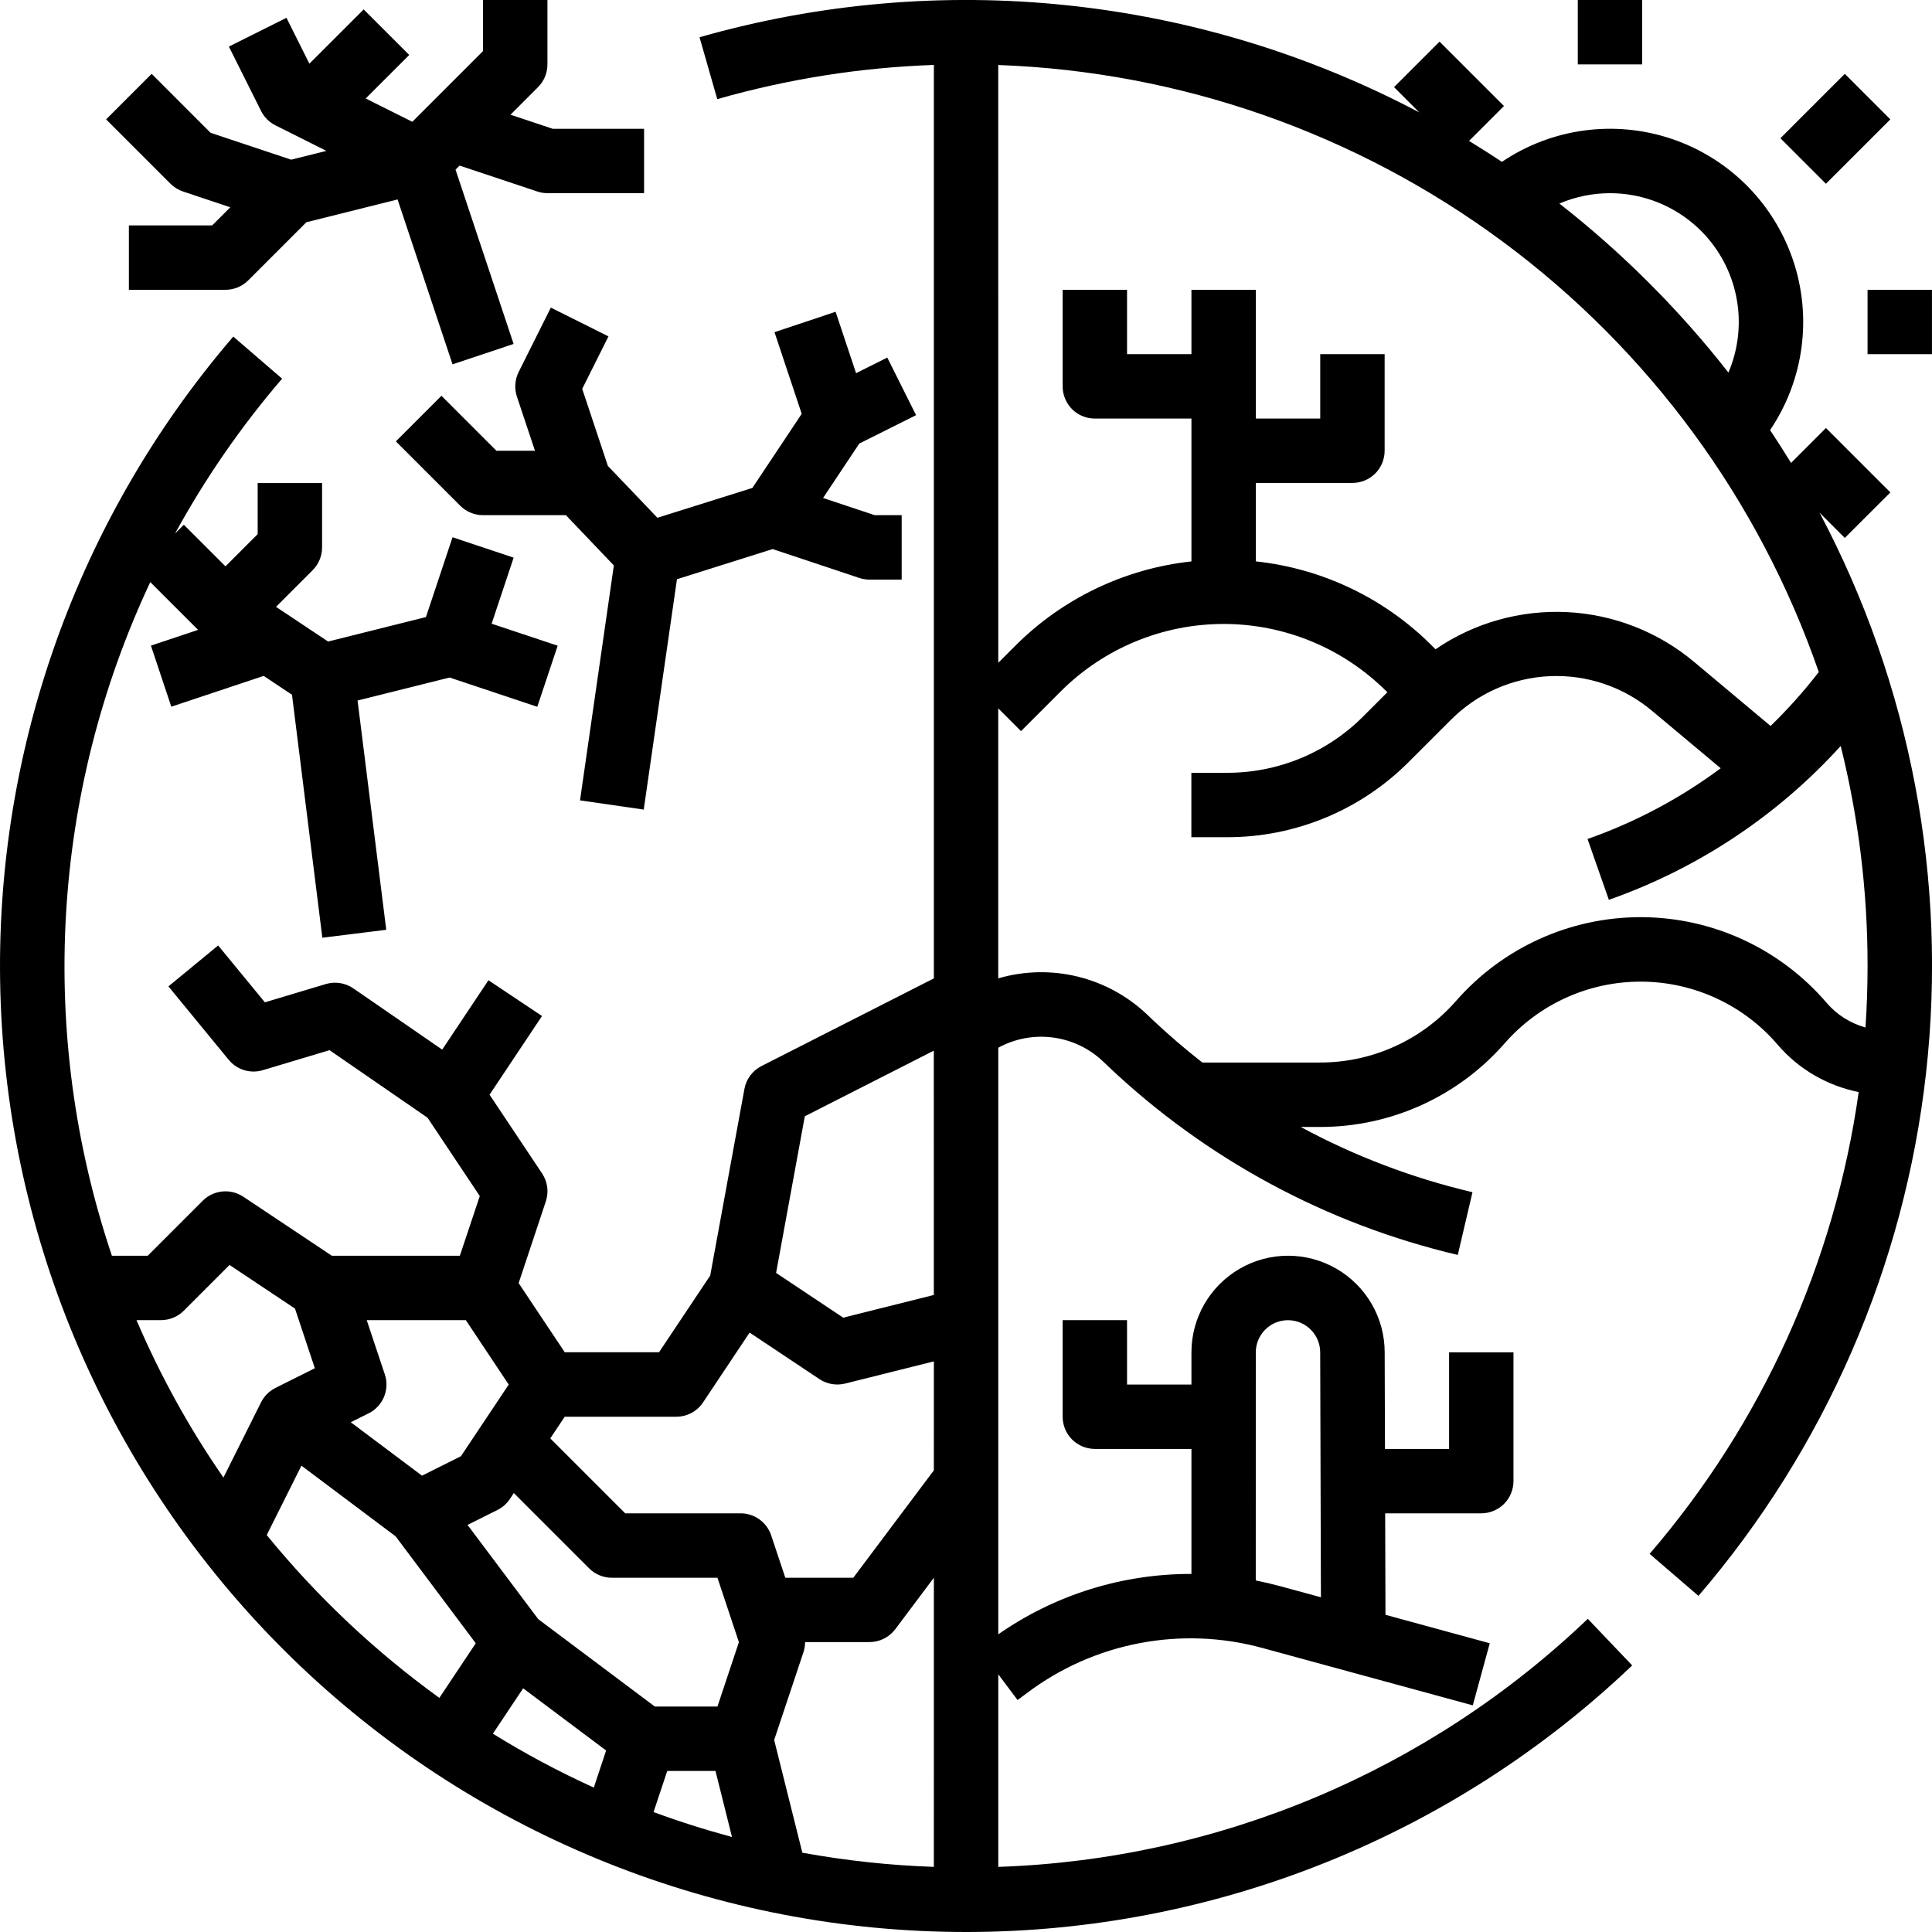
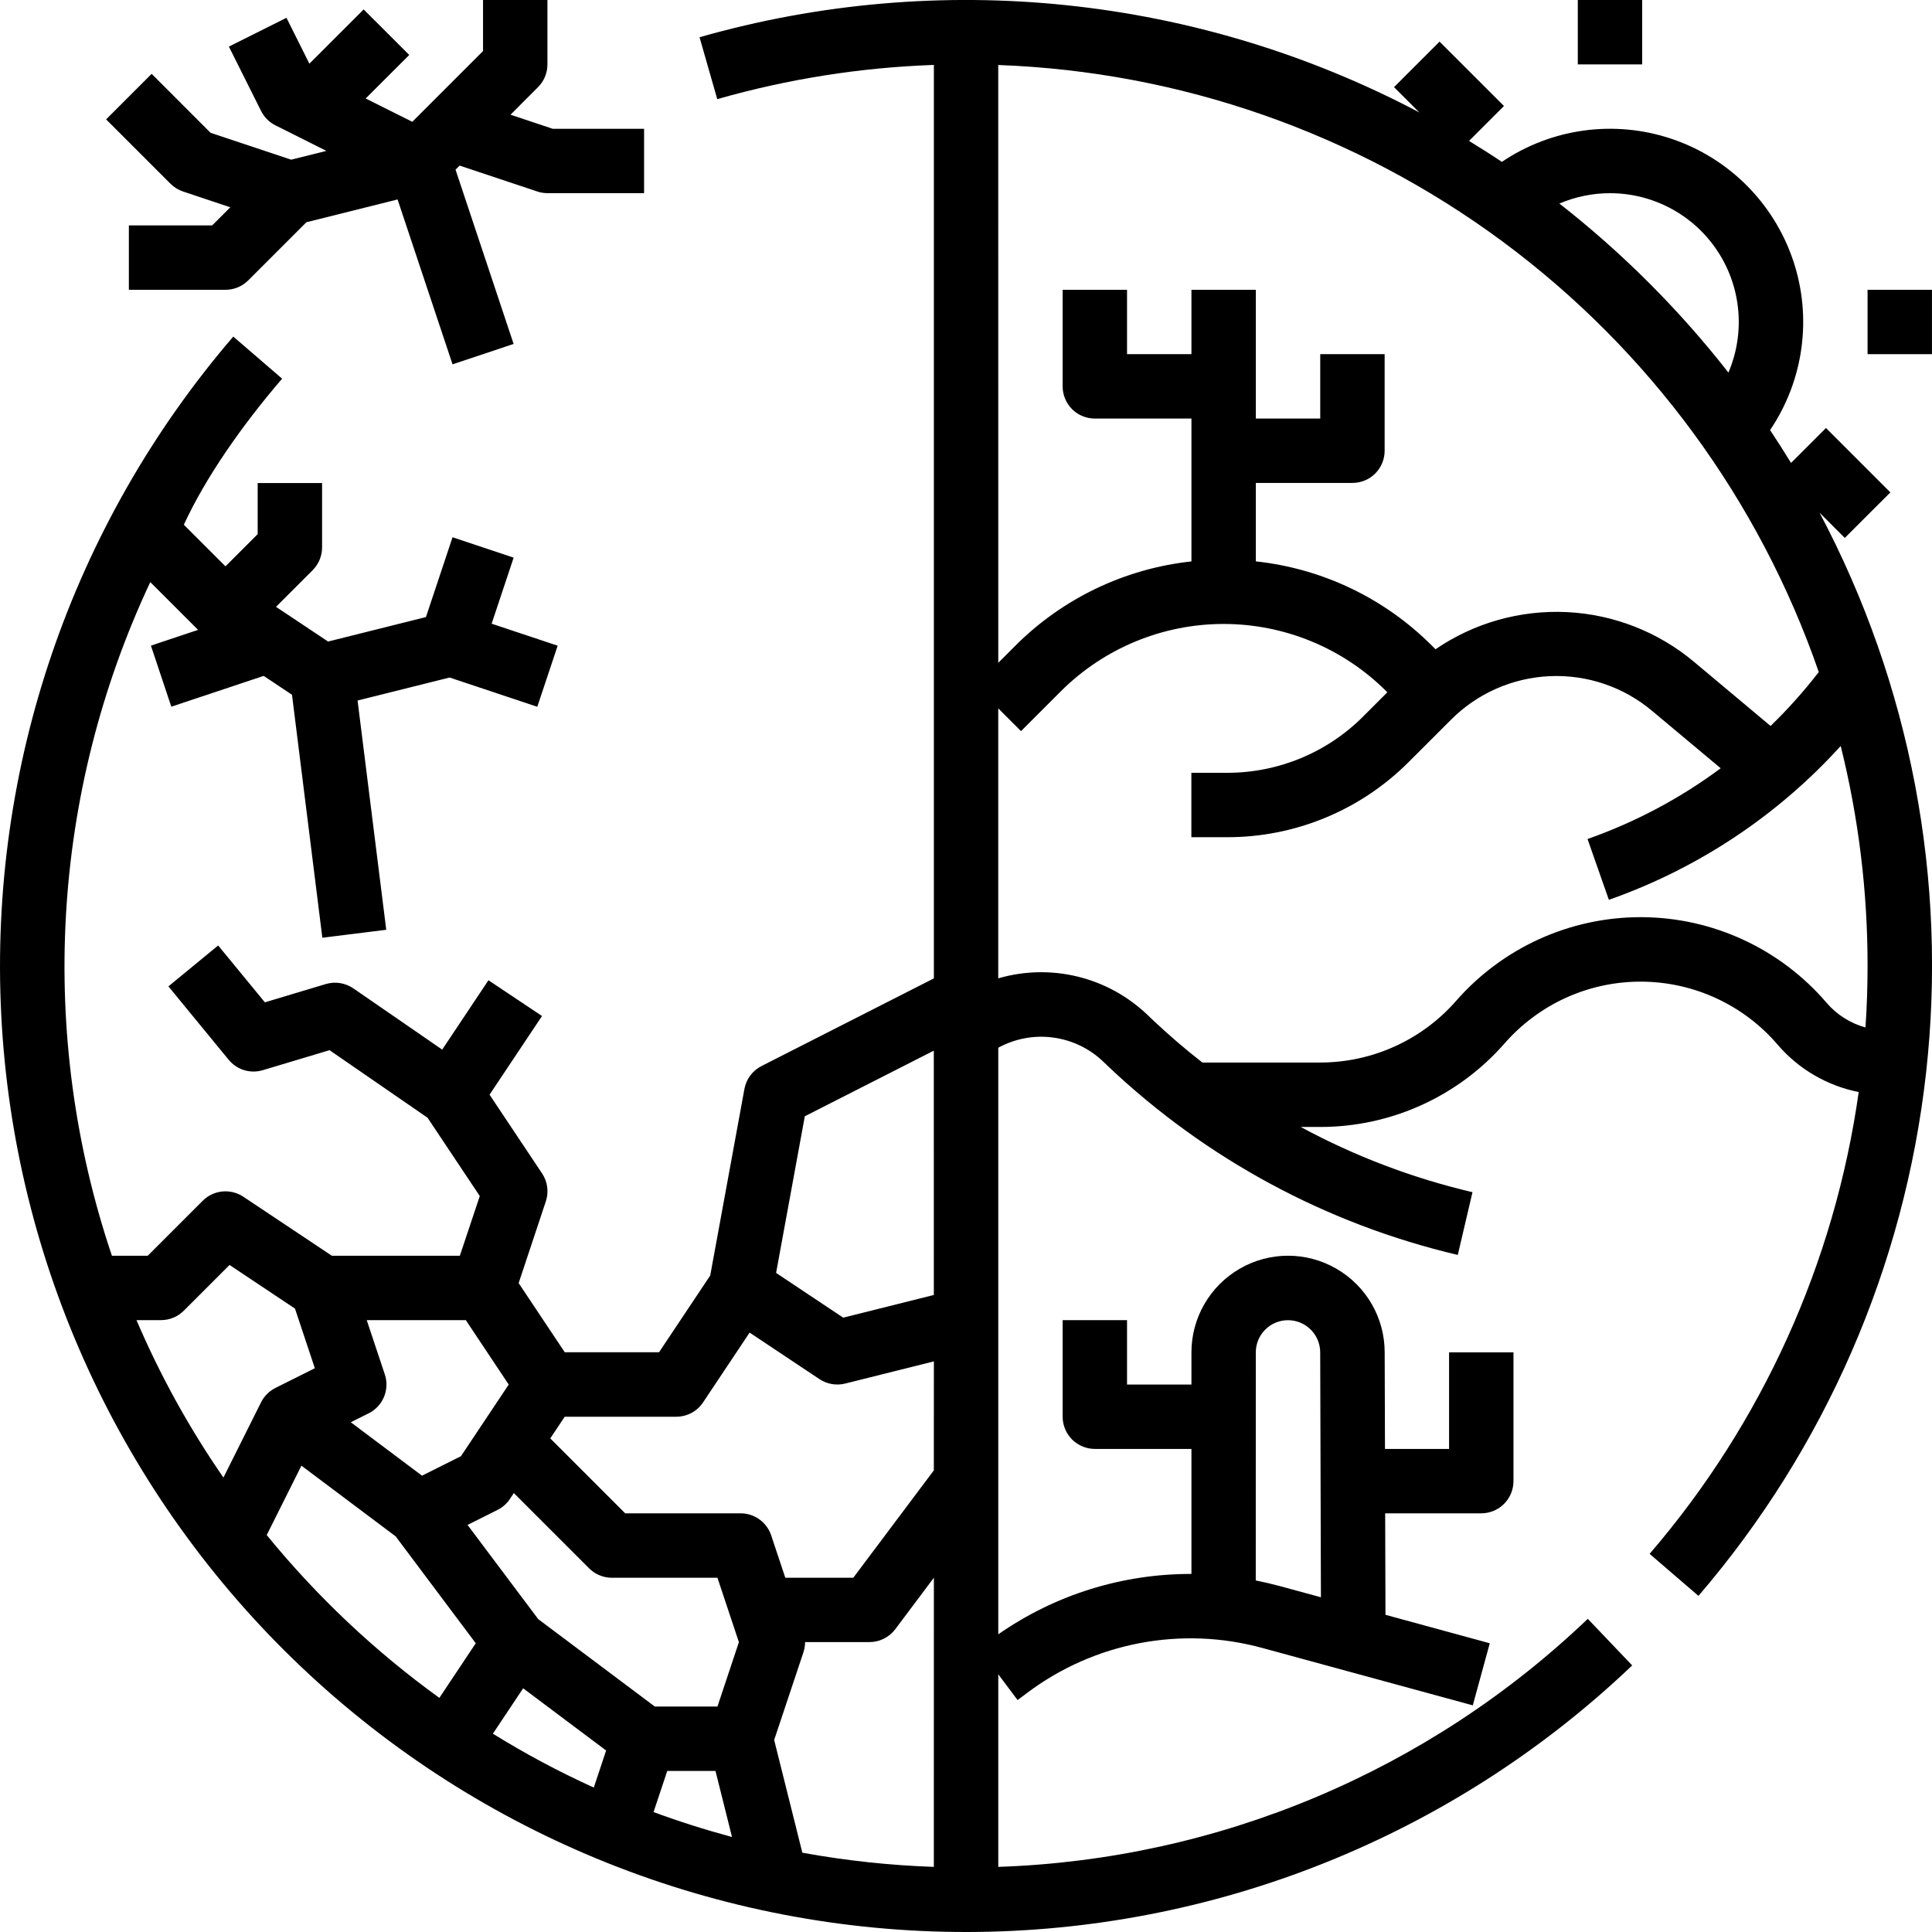
<svg xmlns="http://www.w3.org/2000/svg" width="51" height="51" viewBox="0 0 51 51" fill="none">
  <g clip-path="url(#clip0_286_886)">
    <path d="M14.451 1.7V0H12.751V1.348L10.884 3.215L9.653 2.6L10.803 1.451L9.6 0.249L8.167 1.681L7.562 0.47L6.042 1.23L6.892 2.93C6.974 3.094 7.108 3.228 7.272 3.309L8.616 3.983L7.686 4.215L5.56 3.507L4.003 1.949L2.801 3.151L4.501 4.851C4.595 4.944 4.708 5.014 4.834 5.056L6.079 5.472L5.601 5.95H3.402V7.65H5.952C6.177 7.65 6.394 7.56 6.553 7.401L8.087 5.867L10.495 5.265L11.946 9.618L13.558 9.079L12.025 4.478L12.132 4.371L14.183 5.055C14.27 5.084 14.36 5.099 14.452 5.099H17.002V3.4H14.59L13.476 3.028L14.203 2.3C14.362 2.141 14.451 1.925 14.451 1.7Z" fill="black" />
-     <path d="M17.354 13.668L16.047 12.3L15.369 10.265L16.062 8.88L14.541 8.12L13.691 9.82C13.591 10.022 13.574 10.255 13.645 10.469L14.122 11.899H13.104L11.653 10.448L10.45 11.651L12.15 13.351C12.309 13.51 12.526 13.599 12.751 13.599H14.938L16.204 14.926L15.311 21.128L16.993 21.371L17.87 15.29L20.395 14.494L22.683 15.257V15.256C22.77 15.286 22.86 15.3 22.953 15.3H23.802V13.599H23.09L21.727 13.145L22.684 11.708L24.182 10.959L23.422 9.439L22.598 9.851L22.058 8.23L20.445 8.769L21.163 10.924L19.861 12.88L17.354 13.668Z" fill="black" />
    <path d="M41.65 0H43.349V1.7H41.65V0Z" fill="black" />
    <path d="M49.299 7.65H50.999V9.349H49.299V7.65Z" fill="black" />
-     <path d="M46.998 3.649L48.698 1.949L49.9 3.151L48.2 4.851L46.998 3.649Z" fill="black" />
-     <path d="M48.698 14.2L49.901 12.998L48.201 11.298L47.279 12.22C47.1 11.928 46.916 11.639 46.726 11.353C47.617 10.034 47.841 8.375 47.332 6.868C46.823 5.36 45.639 4.176 44.132 3.667C42.624 3.158 40.965 3.382 39.646 4.273C39.361 4.082 39.072 3.899 38.779 3.72L39.701 2.798L38.001 1.099L36.799 2.3L37.467 2.968C31.626 -0.118 24.819 -0.83 18.466 0.983L18.934 2.617C20.796 2.085 22.716 1.781 24.652 1.714V25.827L20.102 28.141C19.866 28.261 19.698 28.485 19.651 28.745L18.748 33.671L17.397 35.696H14.908L13.691 33.871L14.408 31.715C14.492 31.467 14.455 31.194 14.309 30.975L12.923 28.897L14.308 26.82L12.894 25.876L11.673 27.707L9.328 26.091C9.115 25.945 8.848 25.903 8.602 25.976L6.992 26.459L5.759 24.958L4.446 26.038L6.037 27.976C6.255 28.241 6.609 28.349 6.938 28.25L8.699 27.722L11.286 29.505L12.665 31.573L12.139 33.148H8.759L6.424 31.591C6.087 31.367 5.638 31.41 5.351 31.697L3.9 33.148H2.954C0.987 27.312 1.349 20.941 3.967 15.366L5.229 16.627L3.984 17.043L4.522 18.655L6.961 17.842L7.708 18.34L8.509 24.754L10.196 24.544L9.439 18.492L11.868 17.885L14.183 18.657L14.721 17.045L12.978 16.464L13.559 14.72L11.946 14.182L11.244 16.289L8.661 16.935L7.286 16.019L8.253 15.052C8.412 14.893 8.502 14.677 8.502 14.452V12.752H6.802V14.1L5.952 14.95L4.853 13.852L4.621 14.084C5.417 12.626 6.365 11.256 7.447 9.996L6.158 8.885C1.894 13.848 -0.298 20.259 0.033 26.792C0.364 33.326 3.195 39.482 7.938 43.989C12.681 48.494 18.975 51.004 25.517 51C32.059 50.995 38.35 48.476 43.086 43.963L41.914 42.733C37.707 46.753 32.167 49.084 26.352 49.281V44.197L26.861 44.877L27.1 44.699C28.882 43.353 31.188 42.913 33.34 43.507L38.878 45.017L39.326 43.378L36.573 42.627L36.565 39.948H39.102C39.327 39.948 39.544 39.858 39.703 39.699C39.862 39.54 39.952 39.323 39.952 39.098V35.698H38.252V38.248H36.56L36.552 35.698C36.552 34.787 36.066 33.946 35.276 33.49C34.488 33.034 33.515 33.034 32.727 33.49C31.938 33.946 31.451 34.788 31.451 35.698V36.548H29.751V34.848H28.051V37.398C28.051 37.623 28.141 37.84 28.3 37.999C28.459 38.158 28.676 38.248 28.901 38.248H31.451V41.548C29.628 41.543 27.846 42.099 26.352 43.142V27.657C26.793 27.416 27.298 27.322 27.796 27.388C28.294 27.454 28.758 27.675 29.121 28.023L29.26 28.155C31.841 30.598 35.022 32.314 38.482 33.127L38.87 31.471C37.289 31.1 35.764 30.521 34.336 29.749H34.853C36.718 29.749 38.492 28.944 39.719 27.541C40.625 26.506 41.932 25.912 43.307 25.913H43.331C44.714 25.92 46.027 26.527 46.926 27.578C47.479 28.223 48.233 28.662 49.065 28.827C48.43 33.336 46.514 37.567 43.546 41.018L44.835 42.127C48.179 38.234 50.273 33.424 50.843 28.324C51.413 23.224 50.434 18.069 48.032 13.534L48.698 14.2ZM10.158 36.28L9.681 34.849H12.297L13.429 36.549L12.168 38.44L11.14 38.954L9.26 37.544L9.73 37.309H9.731C10.11 37.12 10.292 36.681 10.158 36.28ZM5.898 39.004C4.995 37.699 4.227 36.307 3.603 34.848H4.251C4.476 34.848 4.693 34.759 4.852 34.599L6.059 33.392L7.787 34.544L8.311 36.118L7.271 36.638C7.107 36.721 6.973 36.854 6.891 37.018L5.898 39.004ZM11.598 44.82C9.898 43.591 8.367 42.147 7.041 40.522L7.957 38.69L10.444 40.556L12.559 43.378L11.598 44.82ZM15.675 47.187C14.757 46.771 13.867 46.296 13.011 45.765L13.81 44.567L16 46.209L15.675 47.187ZM17.252 47.834L17.614 46.748H18.887L19.323 48.492C18.622 48.303 17.932 48.085 17.252 47.834ZM18.939 45.048H17.285L14.208 42.741L12.342 40.254L13.132 39.859C13.264 39.793 13.377 39.694 13.459 39.571L13.564 39.413L15.551 41.4C15.71 41.559 15.927 41.649 16.152 41.649H18.939L19.505 43.349L18.939 45.048ZM24.651 49.281C23.486 49.241 22.326 49.115 21.18 48.907L20.436 45.931L21.208 43.617C21.237 43.53 21.252 43.439 21.252 43.347H22.952C23.219 43.347 23.471 43.221 23.632 43.008L24.652 41.648L24.651 49.281ZM24.651 38.814L22.525 41.648H20.73L20.357 40.529C20.241 40.182 19.916 39.948 19.551 39.948H16.504L14.526 37.97L14.907 37.398H17.852C18.137 37.398 18.402 37.256 18.559 37.02L19.788 35.177L21.631 36.405C21.83 36.538 22.076 36.58 22.309 36.523L24.652 35.937L24.651 38.814ZM24.651 34.184L22.259 34.783L20.487 33.602L21.245 29.467L24.65 27.735L24.651 34.184ZM33.15 35.698C33.15 35.473 33.24 35.257 33.4 35.098C33.559 34.938 33.776 34.849 34.001 34.85C34.47 34.851 34.851 35.232 34.85 35.702L34.869 42.164L33.785 41.869C33.574 41.812 33.362 41.763 33.149 41.72L33.15 35.698ZM42.5 5.1C43.642 5.1 44.708 5.673 45.337 6.626C45.966 7.579 46.074 8.784 45.626 9.835C44.325 8.172 42.827 6.674 41.164 5.373C41.587 5.193 42.041 5.1 42.5 5.1ZM26.351 1.716C31.156 1.89 35.796 3.514 39.662 6.374C43.528 9.234 46.438 13.196 48.011 17.74C47.622 18.244 47.196 18.72 46.739 19.164L44.718 17.471C43.773 16.679 42.594 16.218 41.362 16.158C40.13 16.099 38.912 16.442 37.894 17.139L37.801 17.046C36.551 15.793 34.91 15.008 33.151 14.819V12.748H35.701C35.926 12.748 36.143 12.659 36.302 12.5C36.462 12.34 36.551 12.124 36.551 11.898V9.349H34.851V11.049H33.151V7.65H31.451V9.349H29.751V7.65H28.051V10.199C28.051 10.425 28.141 10.641 28.3 10.801C28.459 10.96 28.676 11.049 28.901 11.049H31.451V14.82C29.692 15.01 28.051 15.796 26.801 17.047L26.352 17.496L26.351 1.716ZM48.59 19.692C49.063 21.592 49.301 23.541 49.299 25.498C49.299 26.041 49.281 26.584 49.244 27.123C48.844 27.012 48.486 26.785 48.216 26.47C46.995 25.045 45.215 24.22 43.339 24.211H43.306C41.441 24.211 39.667 25.017 38.438 26.42C37.533 27.455 36.225 28.048 34.851 28.048H31.739C31.285 27.694 30.849 27.318 30.427 26.921L30.288 26.788C29.242 25.788 27.741 25.421 26.351 25.826V18.699L26.952 19.3L28.003 18.249C29.143 17.111 30.69 16.471 32.3 16.471C33.912 16.471 35.457 17.111 36.597 18.249L36.623 18.274L35.991 18.906C35.038 19.866 33.738 20.404 32.385 20.4H31.449V22.1H32.385C34.188 22.105 35.92 21.388 37.193 20.108L38.291 19.011C38.987 18.307 39.922 17.893 40.911 17.849C41.9 17.805 42.869 18.136 43.624 18.776L45.422 20.28C44.351 21.076 43.166 21.705 41.907 22.148L42.47 23.753C44.817 22.928 46.92 21.533 48.59 19.692Z" fill="black" />
+     <path d="M48.698 14.2L49.901 12.998L48.201 11.298L47.279 12.22C47.1 11.928 46.916 11.639 46.726 11.353C47.617 10.034 47.841 8.375 47.332 6.868C46.823 5.36 45.639 4.176 44.132 3.667C42.624 3.158 40.965 3.382 39.646 4.273C39.361 4.082 39.072 3.899 38.779 3.72L39.701 2.798L38.001 1.099L36.799 2.3L37.467 2.968C31.626 -0.118 24.819 -0.83 18.466 0.983L18.934 2.617C20.796 2.085 22.716 1.781 24.652 1.714V25.827L20.102 28.141C19.866 28.261 19.698 28.485 19.651 28.745L18.748 33.671L17.397 35.696H14.908L13.691 33.871L14.408 31.715C14.492 31.467 14.455 31.194 14.309 30.975L12.923 28.897L14.308 26.82L12.894 25.876L11.673 27.707L9.328 26.091C9.115 25.945 8.848 25.903 8.602 25.976L6.992 26.459L5.759 24.958L4.446 26.038L6.037 27.976C6.255 28.241 6.609 28.349 6.938 28.25L8.699 27.722L11.286 29.505L12.665 31.573L12.139 33.148H8.759L6.424 31.591C6.087 31.367 5.638 31.41 5.351 31.697L3.9 33.148H2.954C0.987 27.312 1.349 20.941 3.967 15.366L5.229 16.627L3.984 17.043L4.522 18.655L6.961 17.842L7.708 18.34L8.509 24.754L10.196 24.544L9.439 18.492L11.868 17.885L14.183 18.657L14.721 17.045L12.978 16.464L13.559 14.72L11.946 14.182L11.244 16.289L8.661 16.935L7.286 16.019L8.253 15.052C8.412 14.893 8.502 14.677 8.502 14.452V12.752H6.802V14.1L5.952 14.95L4.853 13.852C5.417 12.626 6.365 11.256 7.447 9.996L6.158 8.885C1.894 13.848 -0.298 20.259 0.033 26.792C0.364 33.326 3.195 39.482 7.938 43.989C12.681 48.494 18.975 51.004 25.517 51C32.059 50.995 38.35 48.476 43.086 43.963L41.914 42.733C37.707 46.753 32.167 49.084 26.352 49.281V44.197L26.861 44.877L27.1 44.699C28.882 43.353 31.188 42.913 33.34 43.507L38.878 45.017L39.326 43.378L36.573 42.627L36.565 39.948H39.102C39.327 39.948 39.544 39.858 39.703 39.699C39.862 39.54 39.952 39.323 39.952 39.098V35.698H38.252V38.248H36.56L36.552 35.698C36.552 34.787 36.066 33.946 35.276 33.49C34.488 33.034 33.515 33.034 32.727 33.49C31.938 33.946 31.451 34.788 31.451 35.698V36.548H29.751V34.848H28.051V37.398C28.051 37.623 28.141 37.84 28.3 37.999C28.459 38.158 28.676 38.248 28.901 38.248H31.451V41.548C29.628 41.543 27.846 42.099 26.352 43.142V27.657C26.793 27.416 27.298 27.322 27.796 27.388C28.294 27.454 28.758 27.675 29.121 28.023L29.26 28.155C31.841 30.598 35.022 32.314 38.482 33.127L38.87 31.471C37.289 31.1 35.764 30.521 34.336 29.749H34.853C36.718 29.749 38.492 28.944 39.719 27.541C40.625 26.506 41.932 25.912 43.307 25.913H43.331C44.714 25.92 46.027 26.527 46.926 27.578C47.479 28.223 48.233 28.662 49.065 28.827C48.43 33.336 46.514 37.567 43.546 41.018L44.835 42.127C48.179 38.234 50.273 33.424 50.843 28.324C51.413 23.224 50.434 18.069 48.032 13.534L48.698 14.2ZM10.158 36.28L9.681 34.849H12.297L13.429 36.549L12.168 38.44L11.14 38.954L9.26 37.544L9.73 37.309H9.731C10.11 37.12 10.292 36.681 10.158 36.28ZM5.898 39.004C4.995 37.699 4.227 36.307 3.603 34.848H4.251C4.476 34.848 4.693 34.759 4.852 34.599L6.059 33.392L7.787 34.544L8.311 36.118L7.271 36.638C7.107 36.721 6.973 36.854 6.891 37.018L5.898 39.004ZM11.598 44.82C9.898 43.591 8.367 42.147 7.041 40.522L7.957 38.69L10.444 40.556L12.559 43.378L11.598 44.82ZM15.675 47.187C14.757 46.771 13.867 46.296 13.011 45.765L13.81 44.567L16 46.209L15.675 47.187ZM17.252 47.834L17.614 46.748H18.887L19.323 48.492C18.622 48.303 17.932 48.085 17.252 47.834ZM18.939 45.048H17.285L14.208 42.741L12.342 40.254L13.132 39.859C13.264 39.793 13.377 39.694 13.459 39.571L13.564 39.413L15.551 41.4C15.71 41.559 15.927 41.649 16.152 41.649H18.939L19.505 43.349L18.939 45.048ZM24.651 49.281C23.486 49.241 22.326 49.115 21.18 48.907L20.436 45.931L21.208 43.617C21.237 43.53 21.252 43.439 21.252 43.347H22.952C23.219 43.347 23.471 43.221 23.632 43.008L24.652 41.648L24.651 49.281ZM24.651 38.814L22.525 41.648H20.73L20.357 40.529C20.241 40.182 19.916 39.948 19.551 39.948H16.504L14.526 37.97L14.907 37.398H17.852C18.137 37.398 18.402 37.256 18.559 37.02L19.788 35.177L21.631 36.405C21.83 36.538 22.076 36.58 22.309 36.523L24.652 35.937L24.651 38.814ZM24.651 34.184L22.259 34.783L20.487 33.602L21.245 29.467L24.65 27.735L24.651 34.184ZM33.15 35.698C33.15 35.473 33.24 35.257 33.4 35.098C33.559 34.938 33.776 34.849 34.001 34.85C34.47 34.851 34.851 35.232 34.85 35.702L34.869 42.164L33.785 41.869C33.574 41.812 33.362 41.763 33.149 41.72L33.15 35.698ZM42.5 5.1C43.642 5.1 44.708 5.673 45.337 6.626C45.966 7.579 46.074 8.784 45.626 9.835C44.325 8.172 42.827 6.674 41.164 5.373C41.587 5.193 42.041 5.1 42.5 5.1ZM26.351 1.716C31.156 1.89 35.796 3.514 39.662 6.374C43.528 9.234 46.438 13.196 48.011 17.74C47.622 18.244 47.196 18.72 46.739 19.164L44.718 17.471C43.773 16.679 42.594 16.218 41.362 16.158C40.13 16.099 38.912 16.442 37.894 17.139L37.801 17.046C36.551 15.793 34.91 15.008 33.151 14.819V12.748H35.701C35.926 12.748 36.143 12.659 36.302 12.5C36.462 12.34 36.551 12.124 36.551 11.898V9.349H34.851V11.049H33.151V7.65H31.451V9.349H29.751V7.65H28.051V10.199C28.051 10.425 28.141 10.641 28.3 10.801C28.459 10.96 28.676 11.049 28.901 11.049H31.451V14.82C29.692 15.01 28.051 15.796 26.801 17.047L26.352 17.496L26.351 1.716ZM48.59 19.692C49.063 21.592 49.301 23.541 49.299 25.498C49.299 26.041 49.281 26.584 49.244 27.123C48.844 27.012 48.486 26.785 48.216 26.47C46.995 25.045 45.215 24.22 43.339 24.211H43.306C41.441 24.211 39.667 25.017 38.438 26.42C37.533 27.455 36.225 28.048 34.851 28.048H31.739C31.285 27.694 30.849 27.318 30.427 26.921L30.288 26.788C29.242 25.788 27.741 25.421 26.351 25.826V18.699L26.952 19.3L28.003 18.249C29.143 17.111 30.69 16.471 32.3 16.471C33.912 16.471 35.457 17.111 36.597 18.249L36.623 18.274L35.991 18.906C35.038 19.866 33.738 20.404 32.385 20.4H31.449V22.1H32.385C34.188 22.105 35.92 21.388 37.193 20.108L38.291 19.011C38.987 18.307 39.922 17.893 40.911 17.849C41.9 17.805 42.869 18.136 43.624 18.776L45.422 20.28C44.351 21.076 43.166 21.705 41.907 22.148L42.47 23.753C44.817 22.928 46.92 21.533 48.59 19.692Z" fill="black" />
  </g>
  <defs>
    <clipPath id="clip0_286_886">
      <rect width="51" height="51" fill="white" />
    </clipPath>
  </defs>
</svg>